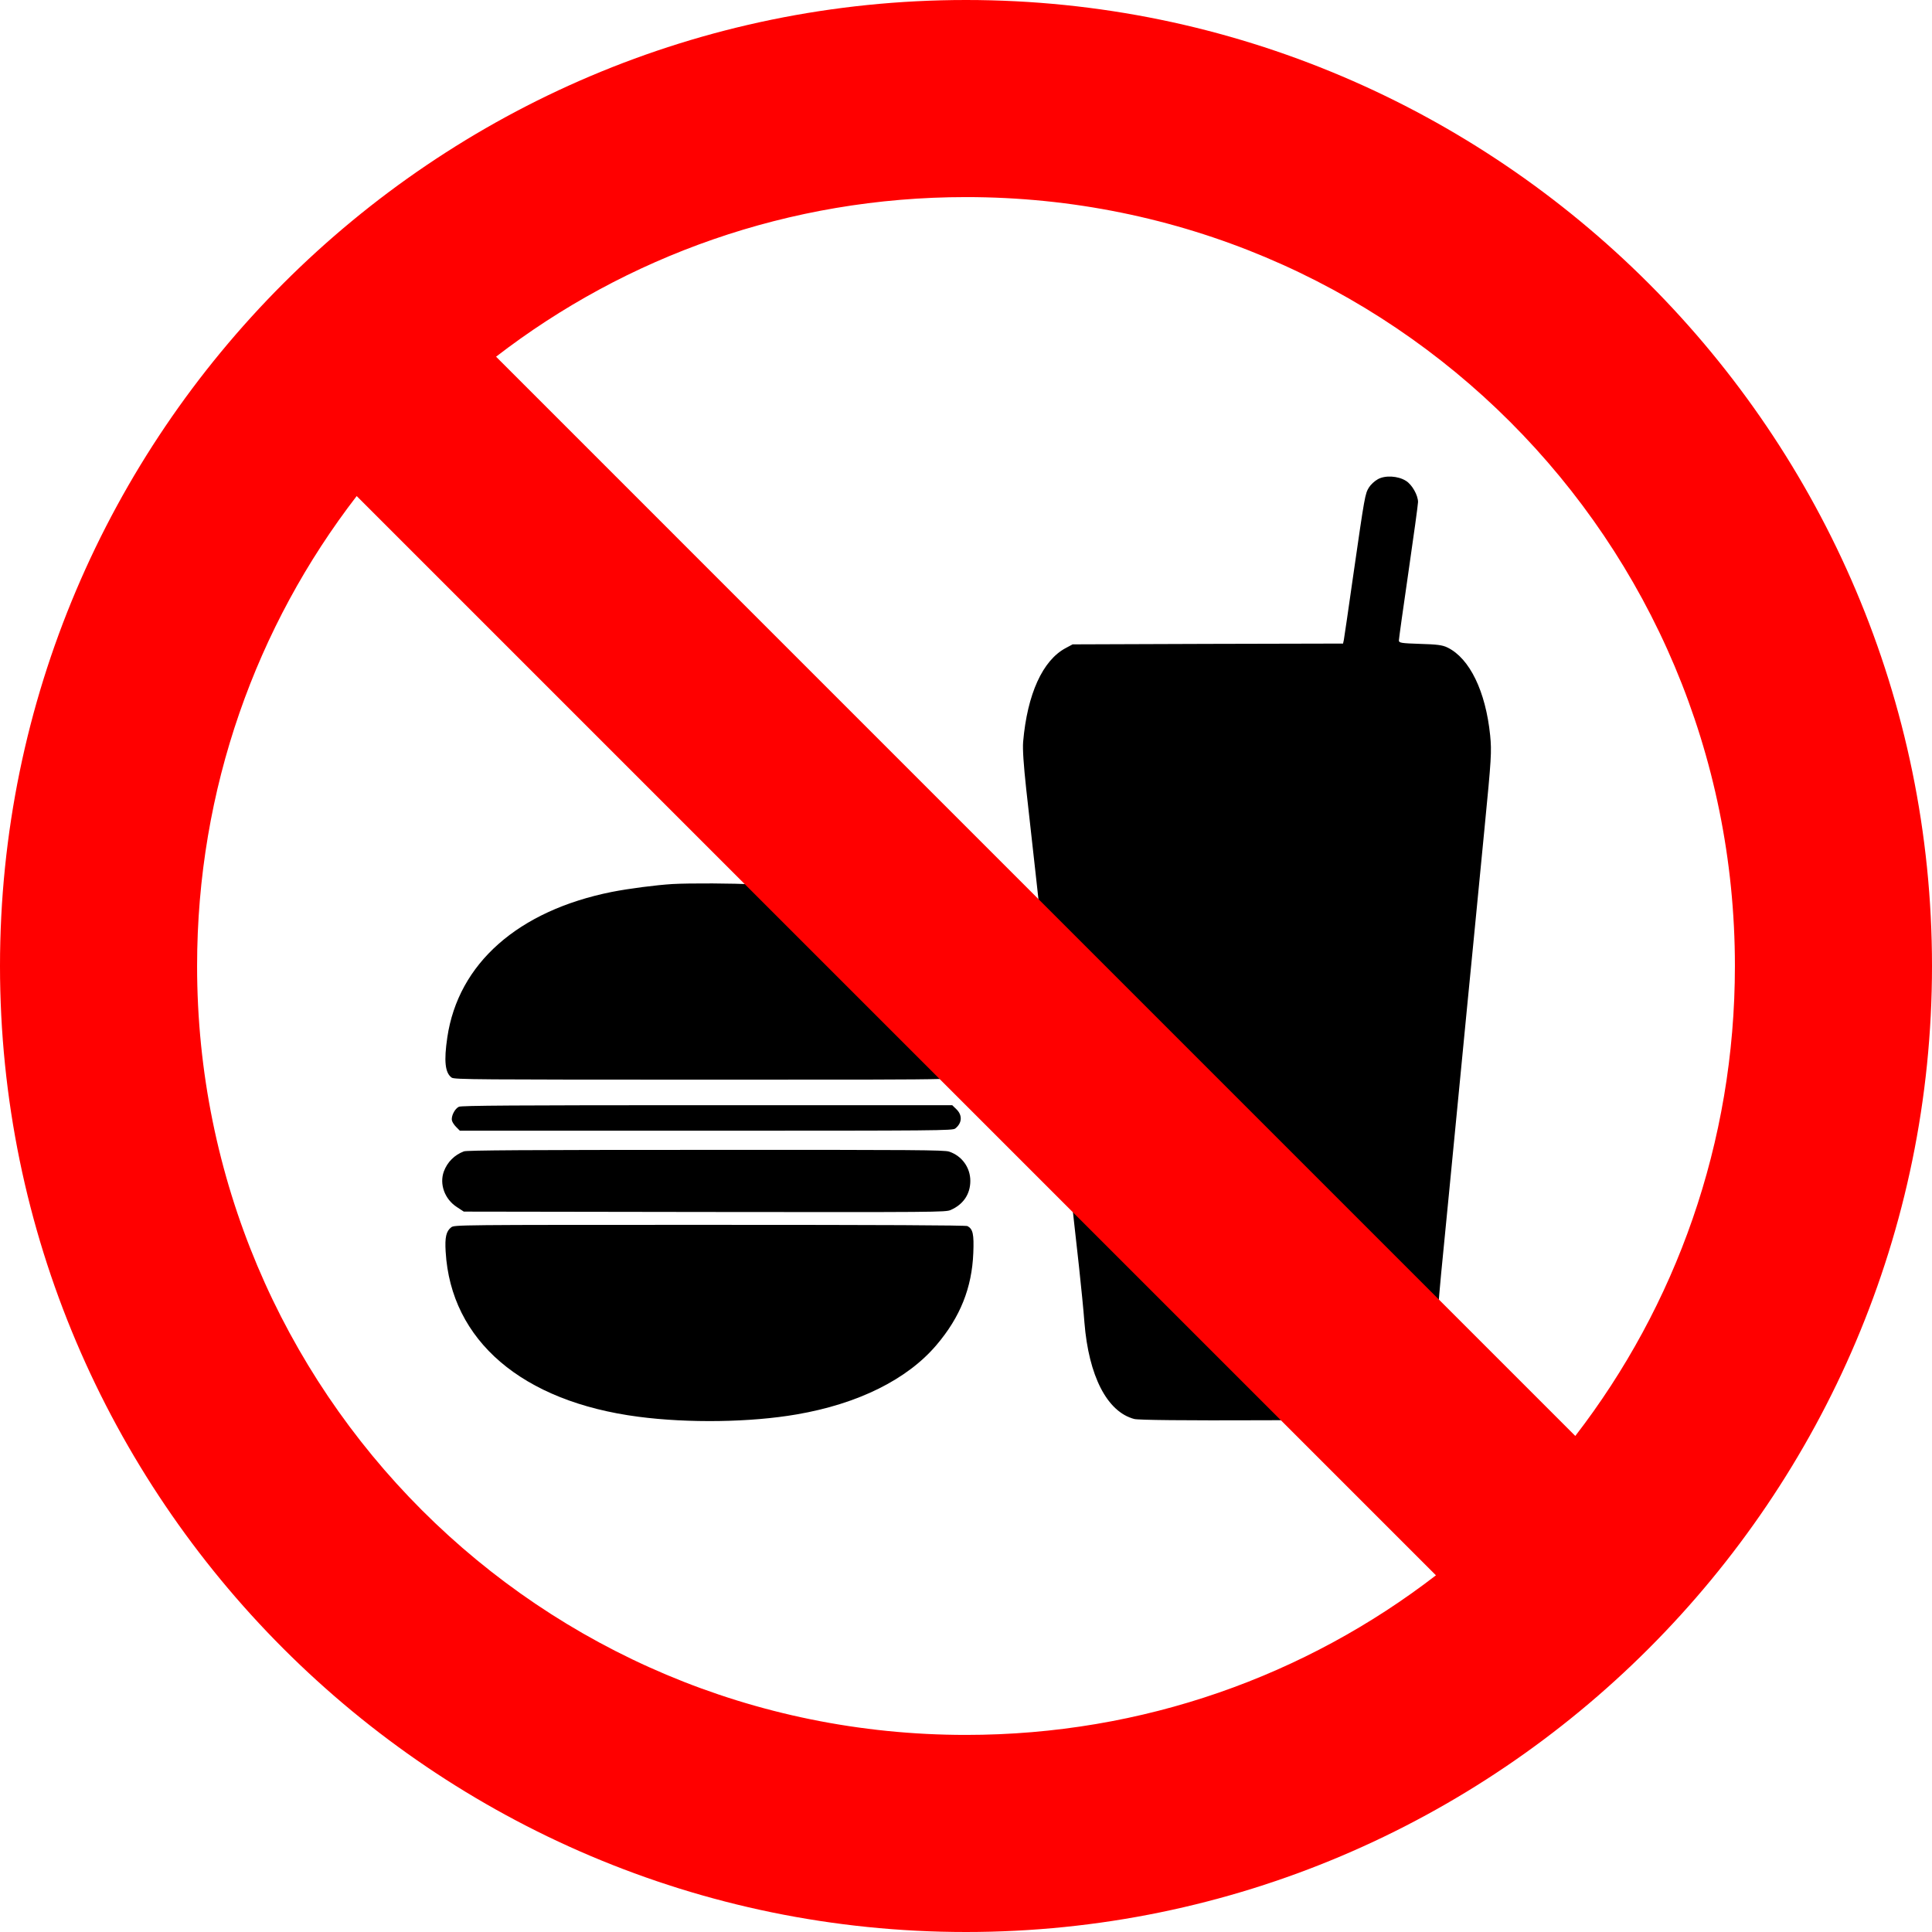
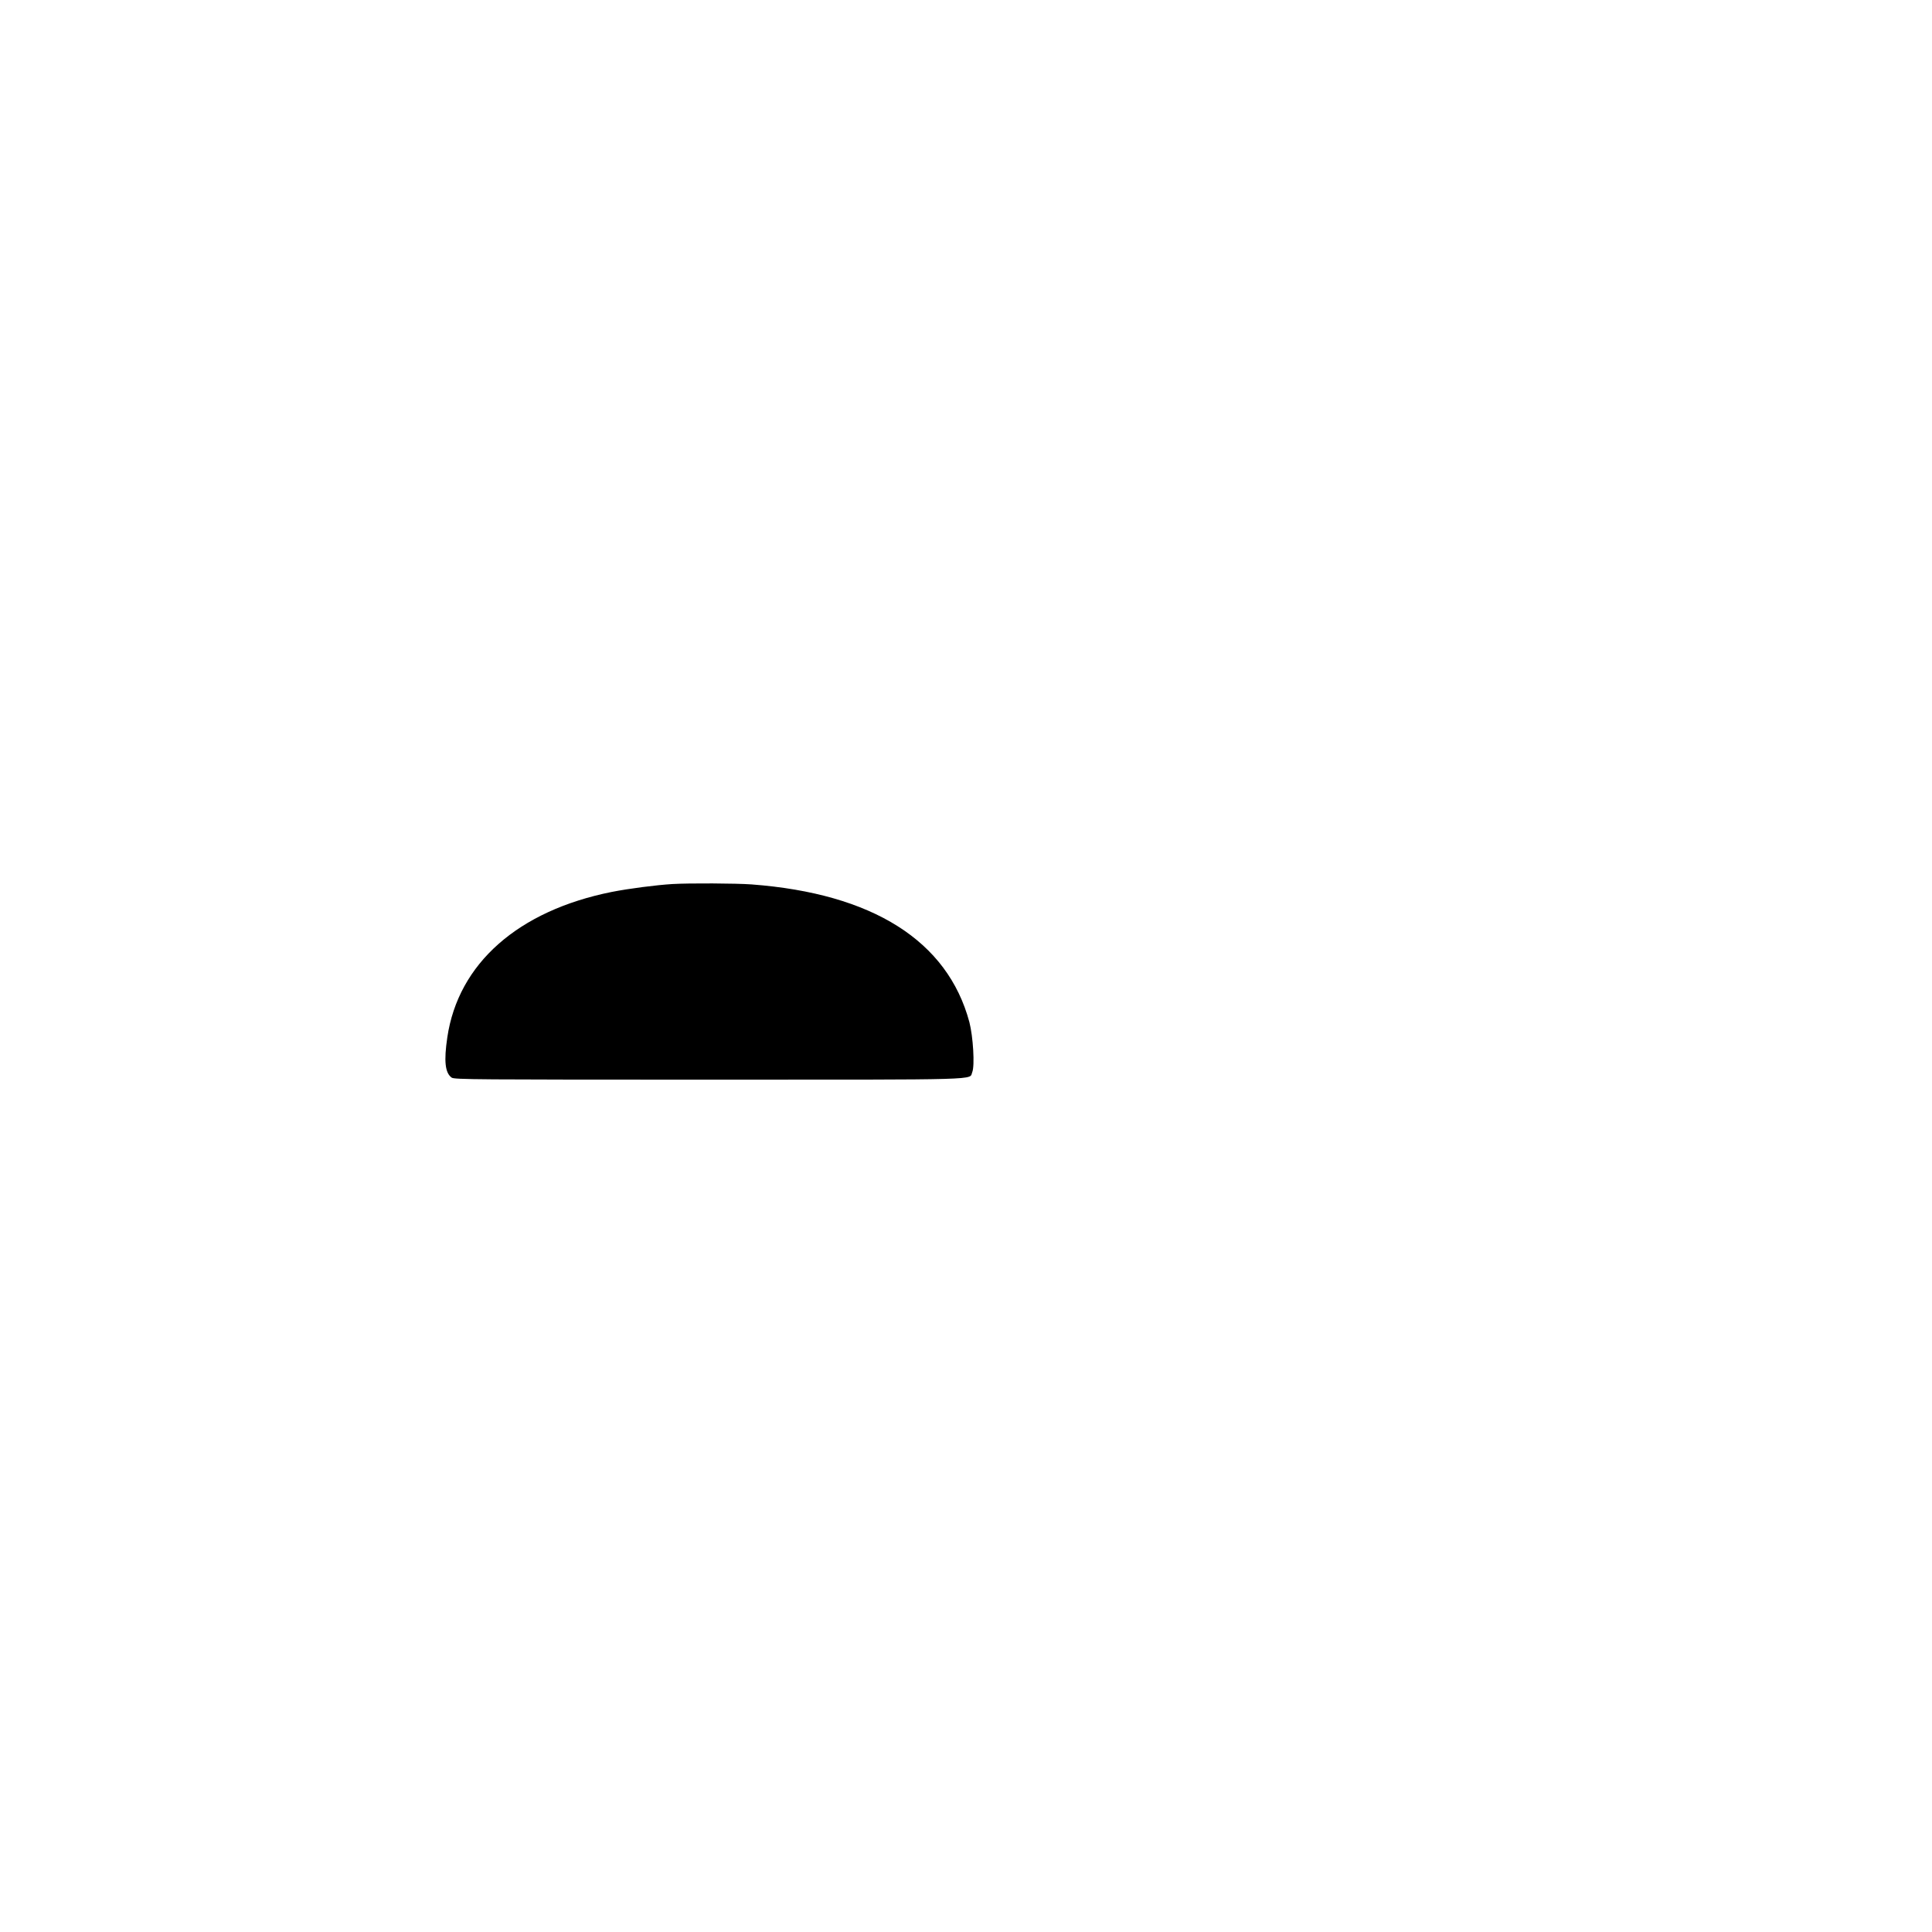
<svg xmlns="http://www.w3.org/2000/svg" width="450" height="450" viewBox="0 0 450 450" fill="none">
-   <path d="M320.923 111.622C320.179 112.031 319.25 112.886 318.842 113.555C317.95 115.041 317.875 115.413 315.237 133.734C314.122 141.686 313.082 148.598 313.007 149.044L312.821 149.899L281.308 149.973L249.832 150.085L248.234 150.94C242.845 153.801 239.277 161.68 238.311 172.754C238.163 174.5 238.423 178.18 239.017 183.717C239.538 188.325 242.325 213.409 245.186 239.46C248.048 265.511 250.798 290.521 251.318 295.017C251.801 299.514 252.396 305.348 252.582 308.024C253.585 320.511 257.859 328.835 264.176 330.507C265.105 330.767 275.845 330.879 294.5 330.805L323.413 330.693L324.936 329.875C330.288 327.014 333.892 318.764 334.747 307.392C334.97 304.457 335.527 297.879 336.048 292.788C336.568 287.659 338.129 271.382 339.578 256.555C341.027 241.727 342.588 225.413 343.109 220.321C343.592 215.193 344.781 203.004 345.747 193.193C347.382 176.507 347.457 175.095 347.085 171.267C346.044 161.048 342.328 153.355 337.163 150.828C335.973 150.234 334.673 150.085 330.771 149.973C326.348 149.825 325.828 149.751 325.828 149.156C325.828 148.821 326.832 141.612 328.058 133.213C329.284 124.778 330.288 117.457 330.288 116.936C330.288 115.338 328.875 112.848 327.463 111.994C325.642 110.842 322.632 110.656 320.923 111.622Z" fill="black" />
  <path d="M156.614 205.91C152.815 206.143 146.503 206.959 142.5 207.746C120.67 212.119 106.731 224.42 104.188 241.619C103.37 247.157 103.662 249.898 105.211 251.005C105.854 251.443 110.851 251.472 165.176 251.472C230.256 251.472 225.668 251.588 226.457 249.723C227.07 248.236 226.661 241.444 225.785 238.063C220.7 219.144 203.283 208.125 175.054 205.997C171.459 205.735 160.559 205.677 156.614 205.91Z" fill="black" />
-   <path d="M106.879 257.787C105.917 258.24 105.013 260.052 105.276 261.015C105.363 261.411 105.83 262.091 106.296 262.544L107.112 263.365H164.509C218.437 263.365 221.906 263.336 222.489 262.855C224.093 261.609 224.209 259.769 222.781 258.381L221.79 257.419H164.684C119.793 257.419 107.462 257.504 106.879 257.787Z" fill="black" />
-   <path d="M108.057 268.173C105.865 269 104.199 270.654 103.381 272.851C102.3 275.817 103.585 279.326 106.42 281.151L108.028 282.207L164.109 282.292C218.175 282.349 220.25 282.349 221.419 281.836C224.37 280.552 226.007 278.128 226.007 275.047C226.007 271.938 224.049 269.228 221.068 268.23C219.928 267.859 213.323 267.802 164.372 267.83C122.727 267.83 108.729 267.916 108.057 268.173Z" fill="black" />
-   <path d="M105.087 285.873C103.918 286.777 103.596 288.205 103.801 291.527C104.999 312.246 121.604 326.467 148.734 329.993C160.31 331.509 174.811 331.305 185.569 329.44C199.835 326.992 211.324 321.309 218.136 313.266C223.661 306.768 226.38 299.949 226.701 291.847C226.877 287.447 226.613 286.281 225.356 285.582C224.976 285.378 205.536 285.291 165.309 285.291C106.14 285.291 105.847 285.291 105.087 285.873Z" fill="black" />
-   <path fill-rule="evenodd" clip-rule="evenodd" d="M225.001 0C101.009 -1.2e-06 -1.3411e-05 101.007 -1.3411e-05 225C-1.3411e-05 348.993 101.009 450 225.001 450C348.993 450 450 348.993 450 225C450 101.007 348.993 0 225.001 0ZM225.001 45.906C324.184 45.906 404.094 125.817 404.094 225C404.094 266.286 390.238 304.225 366.918 334.459L115.542 83.082C145.776 59.763 183.715 45.906 225.001 45.906ZM83.08 115.541L334.46 366.92C304.226 390.239 266.287 404.094 225.001 404.094C125.818 404.094 45.906 324.183 45.906 225C45.906 183.714 59.76 145.774 83.08 115.541V115.541Z" fill="#FF0000" />
</svg>